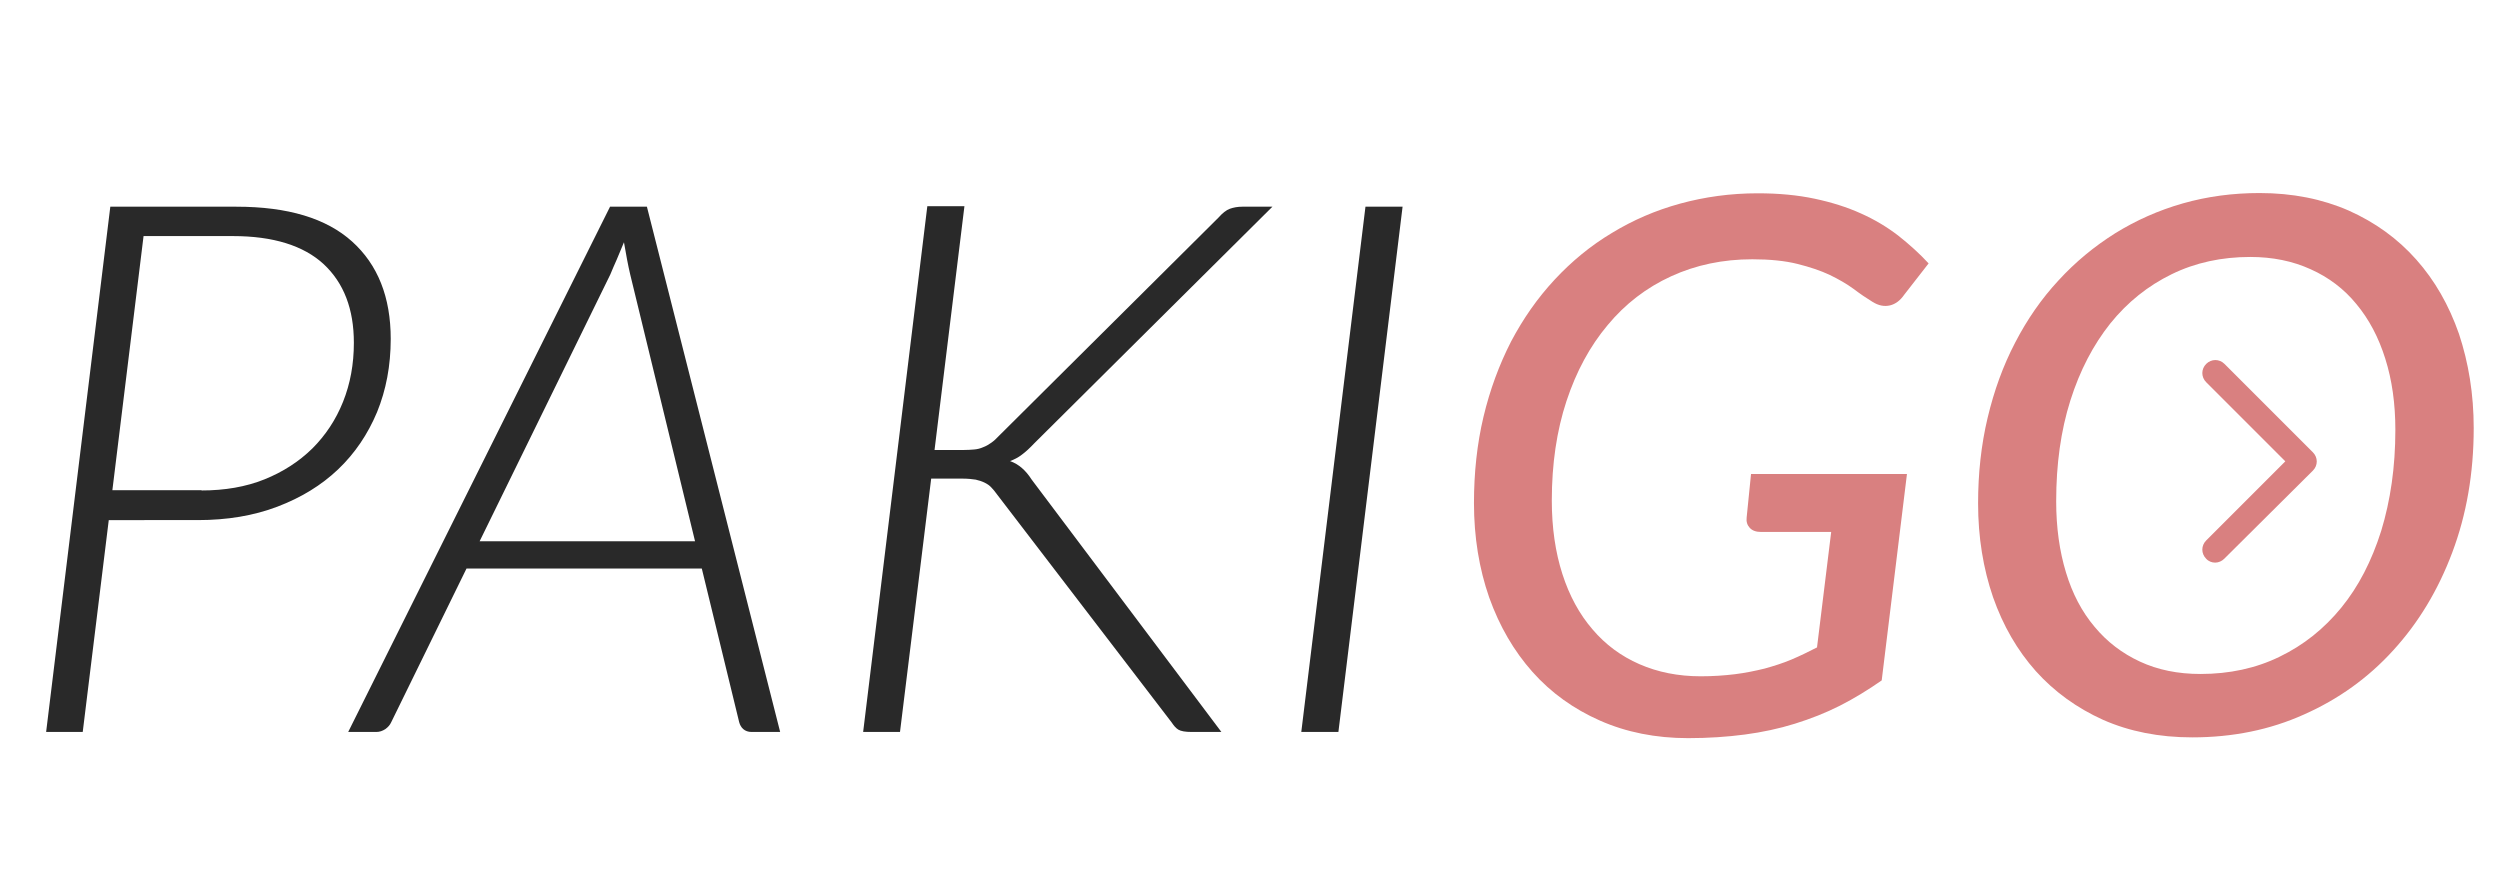
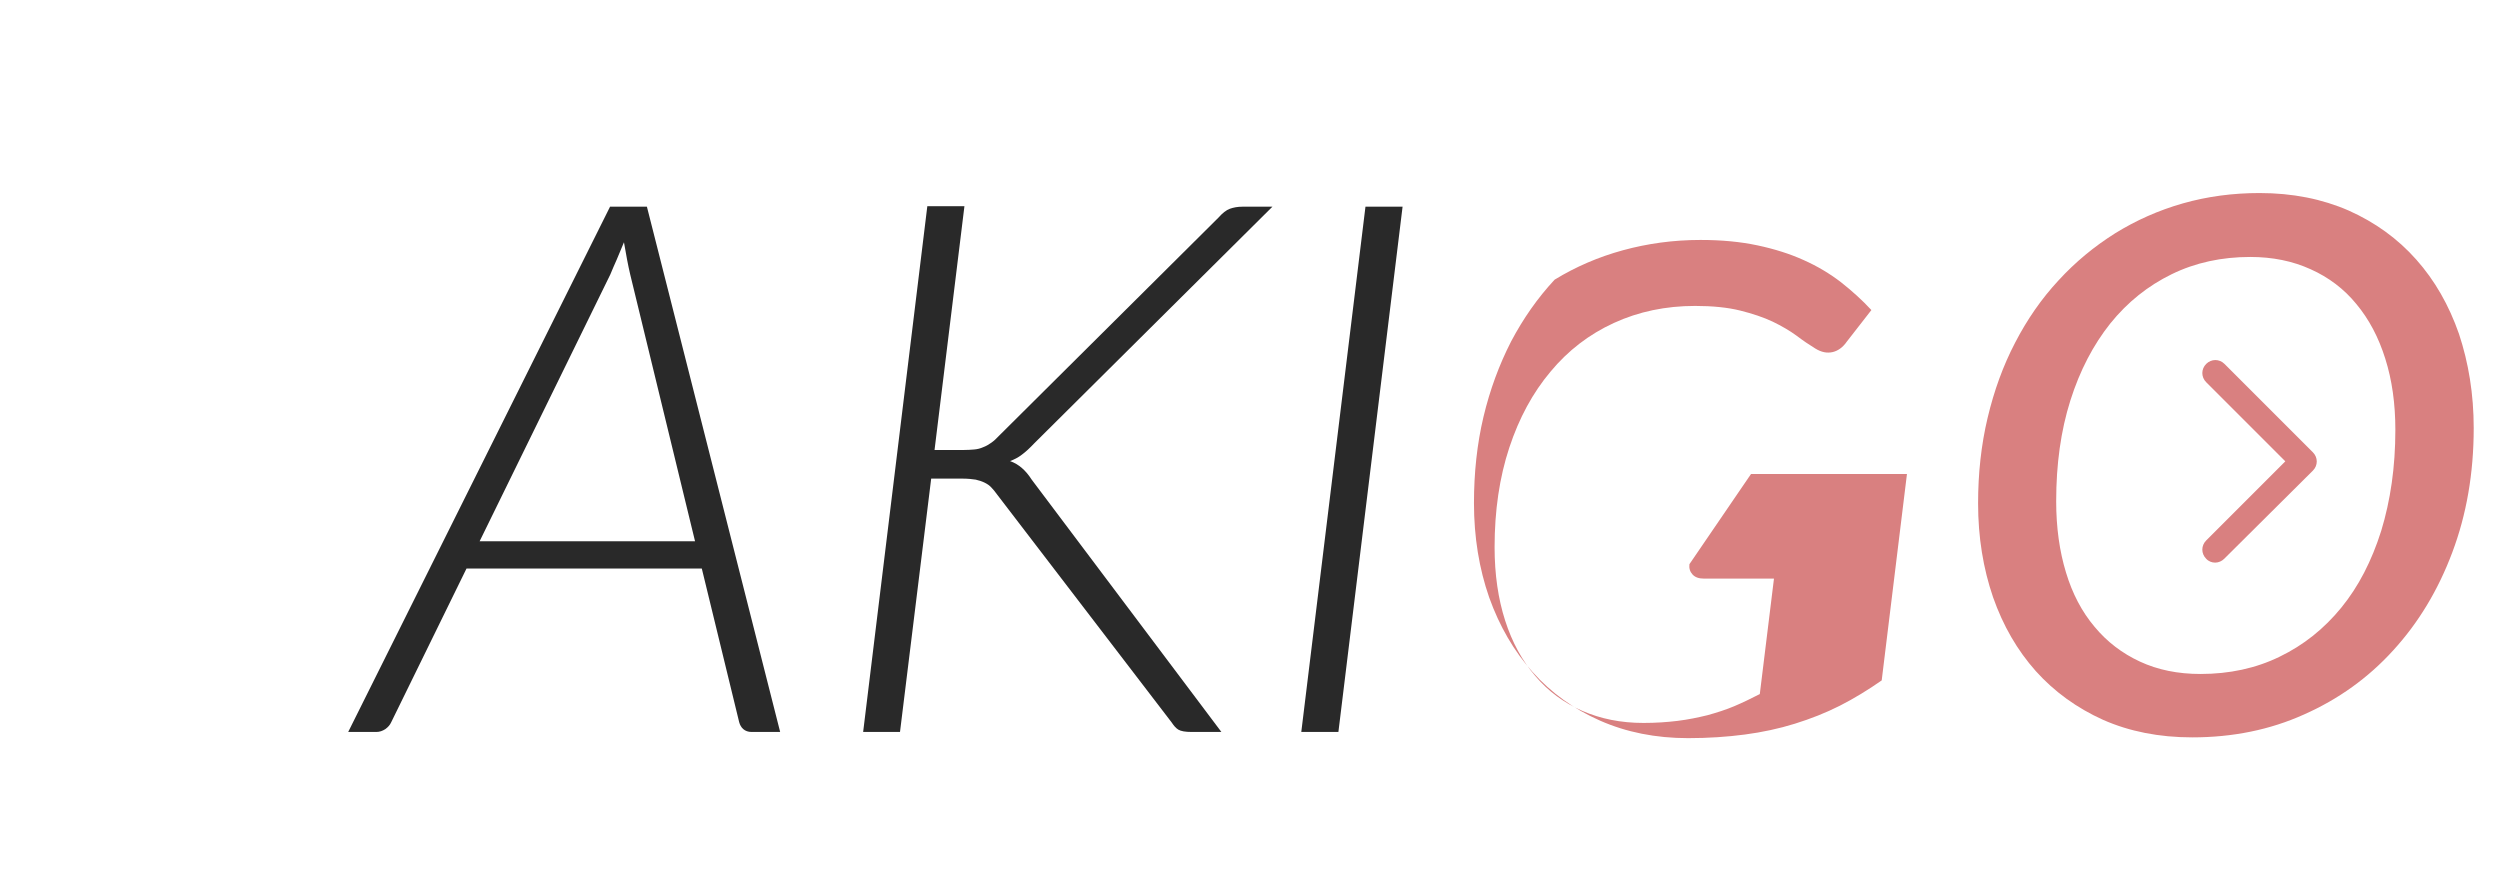
<svg xmlns="http://www.w3.org/2000/svg" version="1.1" id="Calque_1" x="0px" y="0px" viewBox="0 0 970 345" style="enable-background:new 0 0 970 345;" xml:space="preserve">
  <style type="text/css">
	.st0{fill:#292929;}
	.st1{fill:#D98080;}
</style>
  <g>
-     <path class="st0" d="M91.7,80.2c20,0,34.9,4.5,44.9,13.5c10,9,15,21.6,15,37.8c0,10.4-1.8,19.8-5.3,28.4c-3.6,8.6-8.6,16-15.1,22.2   c-6.5,6.2-14.4,11-23.6,14.5c-9.2,3.5-19.5,5.2-30.8,5.2H42.2L32.1,284H17.9L42.8,80.2H91.7z M78.2,190.3c9,0,17.2-1.4,24.4-4.3   c7.2-2.9,13.4-6.9,18.6-12c5.1-5.1,9.1-11.1,11.9-18.1c2.8-7,4.2-14.6,4.2-22.9c0-13.1-3.9-23.2-11.7-30.5   c-7.8-7.2-19.6-10.9-35.2-10.9H55.7l-12.1,98.6H78.2z" />
    <path class="st0" d="M302.7,284h-11.1c-1.3,0-2.4-0.4-3.2-1.1c-0.8-0.7-1.3-1.6-1.6-2.7l-14.5-59.6H181l-29.2,59.6   c-0.5,1.1-1.2,1.9-2.3,2.7c-1.1,0.7-2.2,1.1-3.5,1.1h-10.9L236.7,80.2H251L302.7,284z M269.7,210.1l-25.2-103.7   c-0.4-1.7-0.8-3.6-1.2-5.7c-0.4-2.1-0.8-4.3-1.2-6.7c-1,2.4-1.9,4.6-2.8,6.7c-0.9,2.1-1.8,4-2.5,5.8l-50.7,103.5H269.7z" />
    <path class="st0" d="M362.6,174.6h11.1c1.6,0,3.1-0.1,4.3-0.2c1.2-0.1,2.4-0.4,3.5-0.9c1.1-0.4,2.1-1,3.1-1.7c1-0.7,2-1.6,3-2.7   l85.2-84.7c1.5-1.7,3-2.9,4.4-3.4c1.4-0.5,3-0.8,4.8-0.8h11.7L401.3,172c-1.7,1.8-3.3,3.3-4.8,4.4c-1.4,1.1-3,1.9-4.6,2.5   c3.4,1.2,6.1,3.6,8.4,7.2l73.6,97.9h-11.5c-2.5,0-4.2-0.3-5.2-0.9c-1-0.6-1.8-1.6-2.6-2.8l-67.7-88.4c-0.8-1.1-1.5-2-2.2-2.7   c-0.7-0.8-1.6-1.4-2.6-1.9c-1-0.5-2.2-0.9-3.5-1.2c-1.3-0.2-3.1-0.4-5.2-0.4h-12.1L349.2,284h-14.3l24.9-204h14.4L362.6,174.6z" />
    <polygon class="st0" points="519.3,284 504.9,284 529.8,80.2 544.2,80.2  " />
-     <path class="st1" d="M679.4,183.9h60.5l-9.8,80.1c-5.3,3.7-10.7,7-16.2,9.8c-5.5,2.8-11.4,5.1-17.5,7c-6.1,1.9-12.6,3.3-19.4,4.2   c-6.8,0.9-14.2,1.4-22,1.4c-12.6,0-24-2.3-34.2-6.8c-10.2-4.5-19-10.8-26.2-18.9c-7.2-8.1-12.8-17.7-16.8-28.9   c-3.9-11.2-5.9-23.4-5.9-36.6c0-11.8,1.2-23,3.7-33.5c2.5-10.5,6.1-20.2,10.7-29.2c4.7-8.9,10.3-16.9,16.9-24   c6.6-7.1,14-13.2,22.2-18.1c8.2-5,17-8.8,26.5-11.4c9.5-2.6,19.5-4,30.1-4c8.2,0,15.5,0.7,22.1,2.1c6.6,1.4,12.6,3.3,17.9,5.7   c5.4,2.4,10.2,5.3,14.5,8.6c4.3,3.4,8.3,7,11.8,10.8l-9.5,12.2c-1.5,2.2-3.4,3.6-5.5,4.1c-2.2,0.5-4.4,0.1-6.8-1.4   c-2.3-1.4-4.8-3.1-7.3-5c-2.6-1.9-5.7-3.7-9.2-5.4c-3.6-1.7-7.8-3.1-12.6-4.3c-4.8-1.2-10.7-1.8-17.5-1.8   c-11.4,0-21.9,2.2-31.5,6.6c-9.6,4.4-17.8,10.7-24.6,18.9c-6.9,8.2-12.2,18-16,29.5c-3.8,11.5-5.7,24.4-5.7,38.6   c0,10.6,1.4,20.1,4.1,28.5c2.7,8.4,6.6,15.6,11.7,21.5c5,5.9,11.1,10.4,18.2,13.5c7.1,3.1,15,4.7,23.8,4.7c4.7,0,9.1-0.3,13.2-0.8   c4.1-0.5,7.9-1.3,11.6-2.2c3.6-1,7.1-2.1,10.4-3.5c3.3-1.4,6.6-3,9.9-4.7l5.5-44.8h-27.2c-1.9,0-3.4-0.5-4.4-1.6   c-1-1.1-1.4-2.4-1.2-4L679.4,183.9z" />
+     <path class="st1" d="M679.4,183.9h60.5l-9.8,80.1c-5.3,3.7-10.7,7-16.2,9.8c-5.5,2.8-11.4,5.1-17.5,7c-6.1,1.9-12.6,3.3-19.4,4.2   c-6.8,0.9-14.2,1.4-22,1.4c-12.6,0-24-2.3-34.2-6.8c-10.2-4.5-19-10.8-26.2-18.9c-7.2-8.1-12.8-17.7-16.8-28.9   c-3.9-11.2-5.9-23.4-5.9-36.6c0-11.8,1.2-23,3.7-33.5c2.5-10.5,6.1-20.2,10.7-29.2c4.7-8.9,10.3-16.9,16.9-24   c8.2-5,17-8.8,26.5-11.4c9.5-2.6,19.5-4,30.1-4c8.2,0,15.5,0.7,22.1,2.1c6.6,1.4,12.6,3.3,17.9,5.7   c5.4,2.4,10.2,5.3,14.5,8.6c4.3,3.4,8.3,7,11.8,10.8l-9.5,12.2c-1.5,2.2-3.4,3.6-5.5,4.1c-2.2,0.5-4.4,0.1-6.8-1.4   c-2.3-1.4-4.8-3.1-7.3-5c-2.6-1.9-5.7-3.7-9.2-5.4c-3.6-1.7-7.8-3.1-12.6-4.3c-4.8-1.2-10.7-1.8-17.5-1.8   c-11.4,0-21.9,2.2-31.5,6.6c-9.6,4.4-17.8,10.7-24.6,18.9c-6.9,8.2-12.2,18-16,29.5c-3.8,11.5-5.7,24.4-5.7,38.6   c0,10.6,1.4,20.1,4.1,28.5c2.7,8.4,6.6,15.6,11.7,21.5c5,5.9,11.1,10.4,18.2,13.5c7.1,3.1,15,4.7,23.8,4.7c4.7,0,9.1-0.3,13.2-0.8   c4.1-0.5,7.9-1.3,11.6-2.2c3.6-1,7.1-2.1,10.4-3.5c3.3-1.4,6.6-3,9.9-4.7l5.5-44.8h-27.2c-1.9,0-3.4-0.5-4.4-1.6   c-1-1.1-1.4-2.4-1.2-4L679.4,183.9z" />
    <path class="st1" d="M959.8,166.1c0,17.5-2.8,33.6-8.3,48.2c-5.5,14.7-13.2,27.4-22.9,38c-9.7,10.7-21.3,19-34.6,24.9   c-13.3,6-27.8,8.9-43.4,8.9c-12.9,0-24.4-2.3-34.6-6.8c-10.2-4.6-18.9-10.9-26.1-18.9c-7.2-8.1-12.7-17.6-16.6-28.7   c-3.8-11.1-5.8-23.2-5.8-36.4c0-11.6,1.2-22.7,3.7-33.2c2.5-10.5,6-20.2,10.7-29.2c4.6-8.9,10.2-17,16.8-24.1   c6.6-7.2,13.9-13.2,22-18.3c8.1-5,16.8-8.9,26.3-11.6c9.5-2.7,19.4-4,29.7-4c12.8,0,24.3,2.3,34.6,6.8c10.3,4.6,19,10.9,26.2,19   c7.2,8.1,12.7,17.7,16.6,28.9C957.8,140.8,959.8,152.9,959.8,166.1z M929.4,166.8c0-10.2-1.3-19.4-3.9-27.6   c-2.6-8.3-6.3-15.3-11.2-21.2c-4.8-5.9-10.8-10.4-17.7-13.5c-7-3.2-14.8-4.8-23.5-4.8c-11.1,0-21.3,2.2-30.5,6.7   s-17.1,10.8-23.8,19.1c-6.6,8.3-11.8,18.2-15.5,29.9c-3.7,11.7-5.5,24.7-5.5,39.1c0,10.2,1.3,19.4,3.8,27.6   c2.5,8.3,6.2,15.3,11.1,21.1c4.8,5.8,10.7,10.3,17.6,13.5c6.9,3.2,14.7,4.8,23.5,4.8c11.2,0,21.5-2.2,30.7-6.7   c9.3-4.5,17.2-10.8,23.9-19c6.7-8.2,11.8-18.1,15.5-29.8C927.5,194.2,929.4,181.2,929.4,166.8z" />
    <path class="st1" d="M859.5,218.3c-1.3,0-2.6-0.5-3.5-1.5c-2-2-2-5.1,0-7.1l30.7-30.7L856,148.3c-2-2-2-5.1,0-7.1c2-2,5.1-2,7.1,0   l34.3,34.3c2,2,2,5.1,0,7.1L863,216.8C862.1,217.7,860.8,218.3,859.5,218.3z" />
  </g>
</svg>